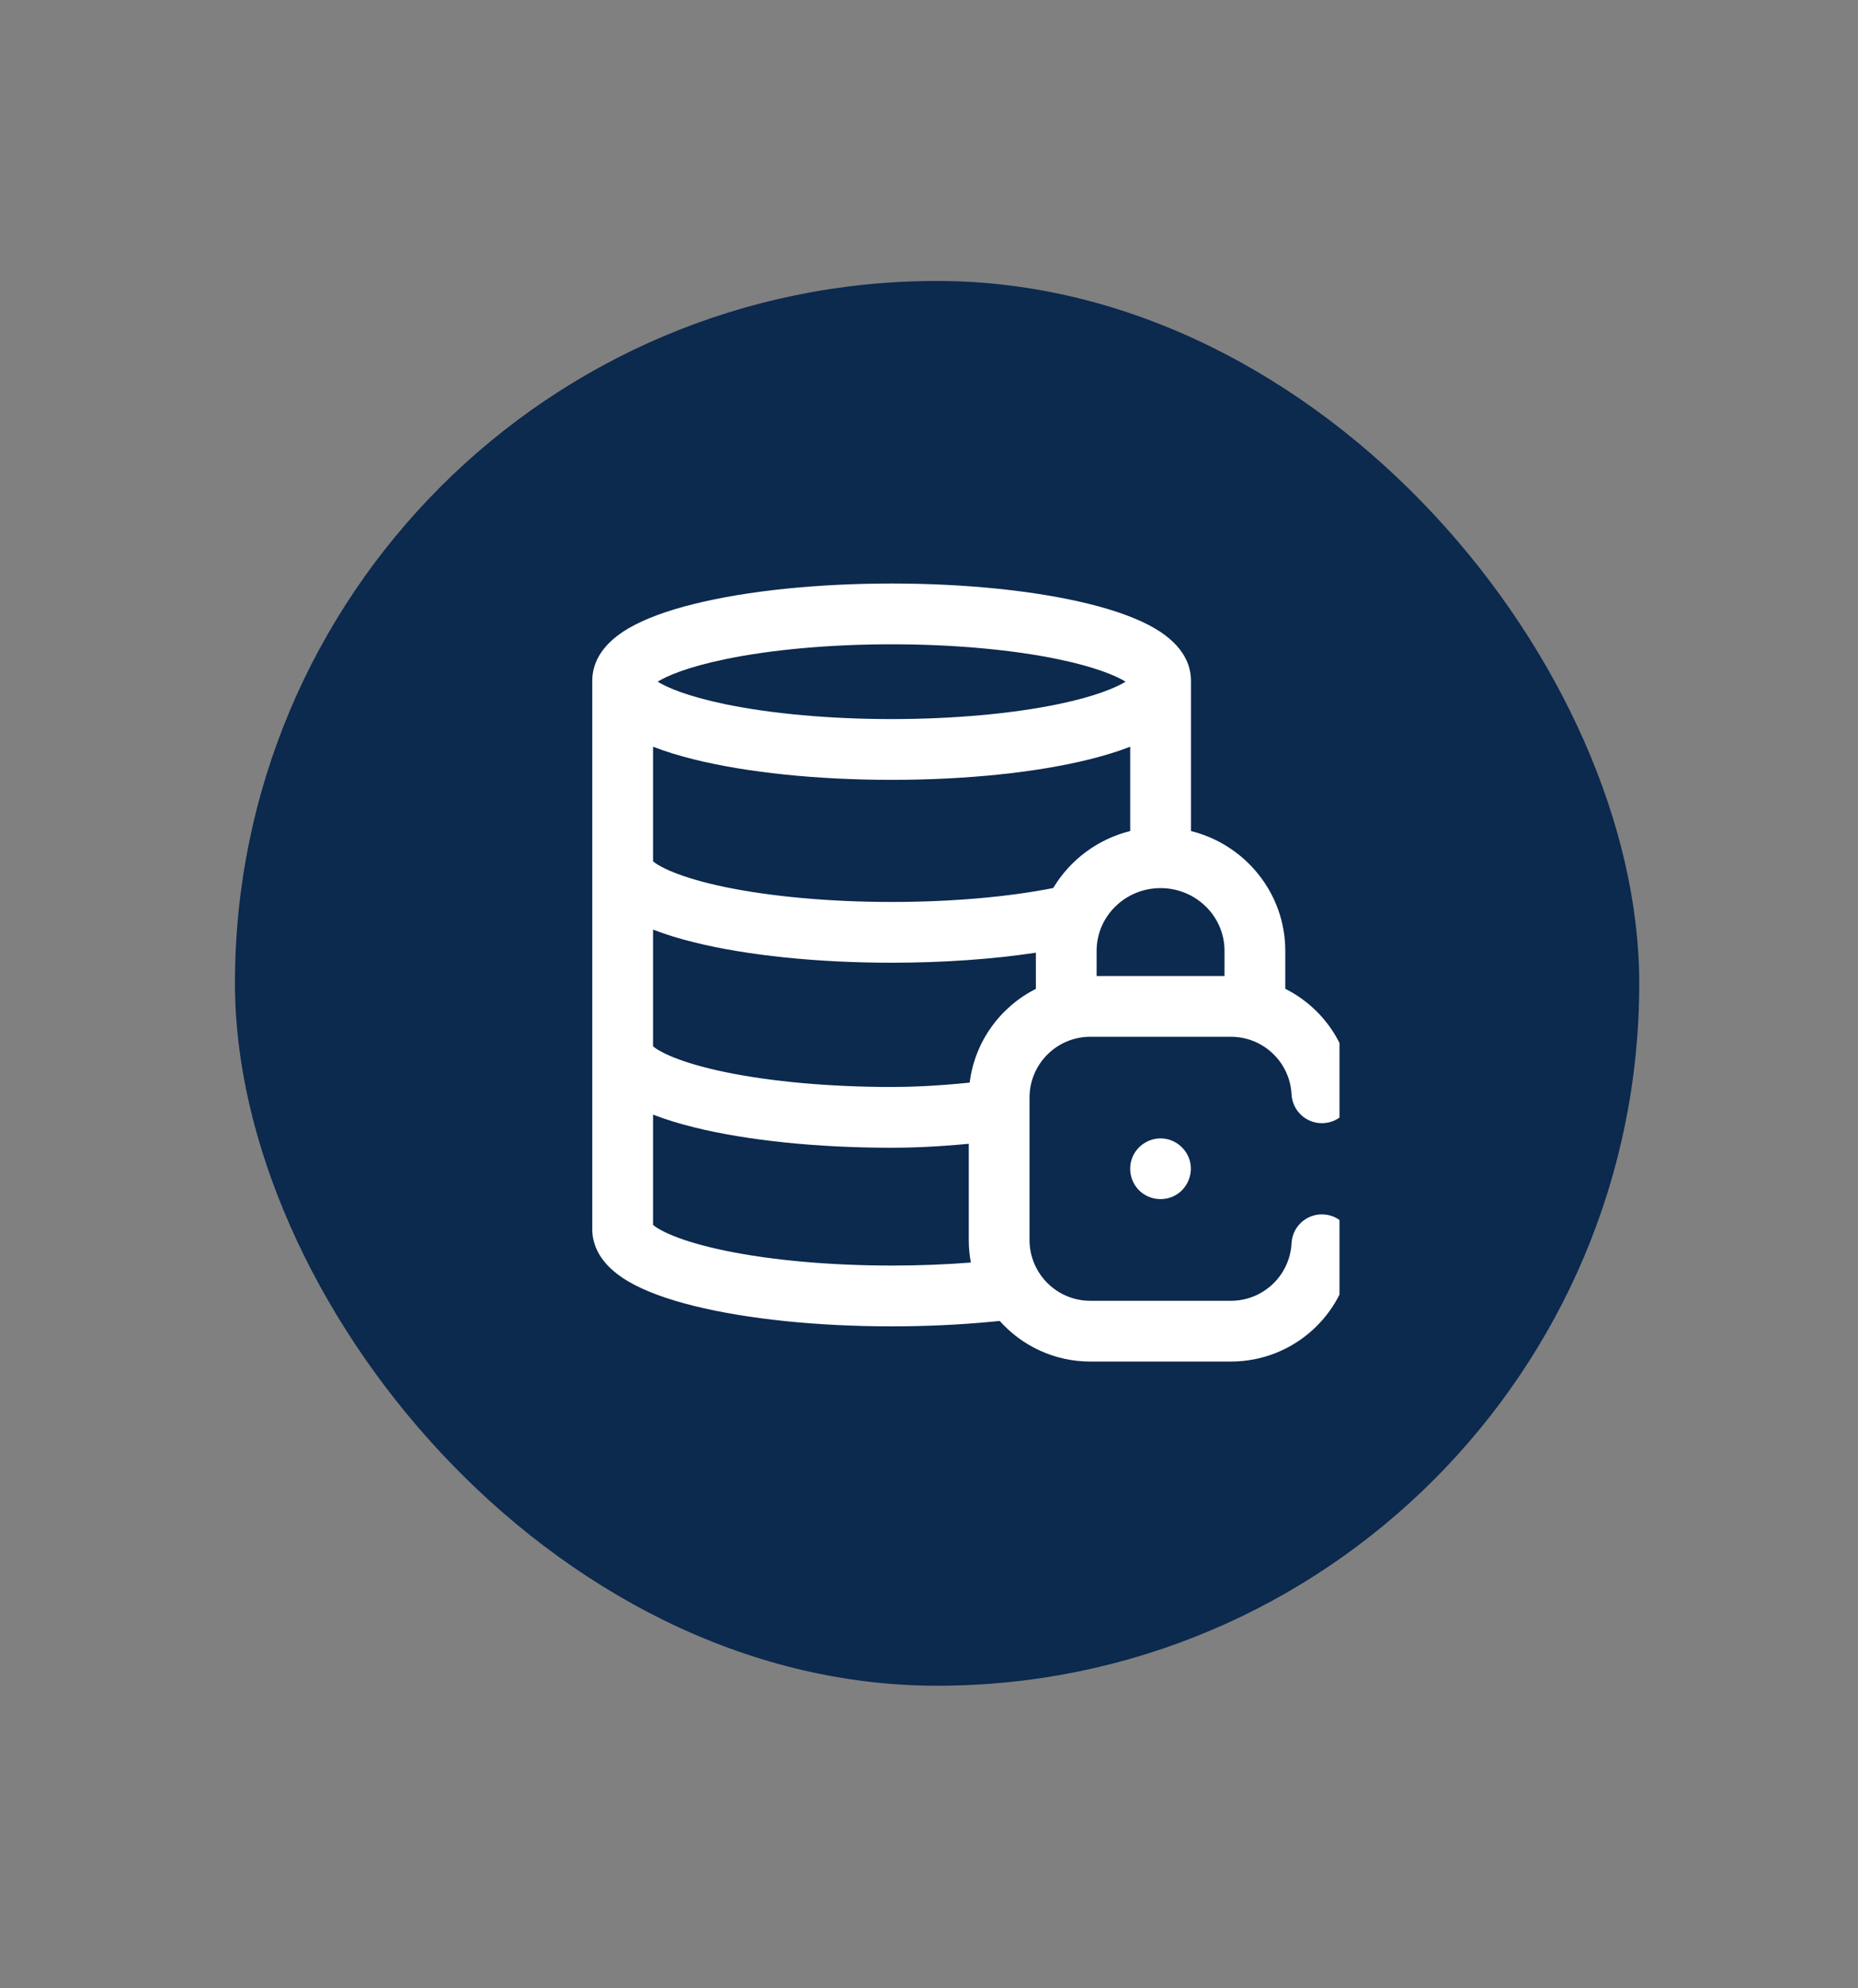
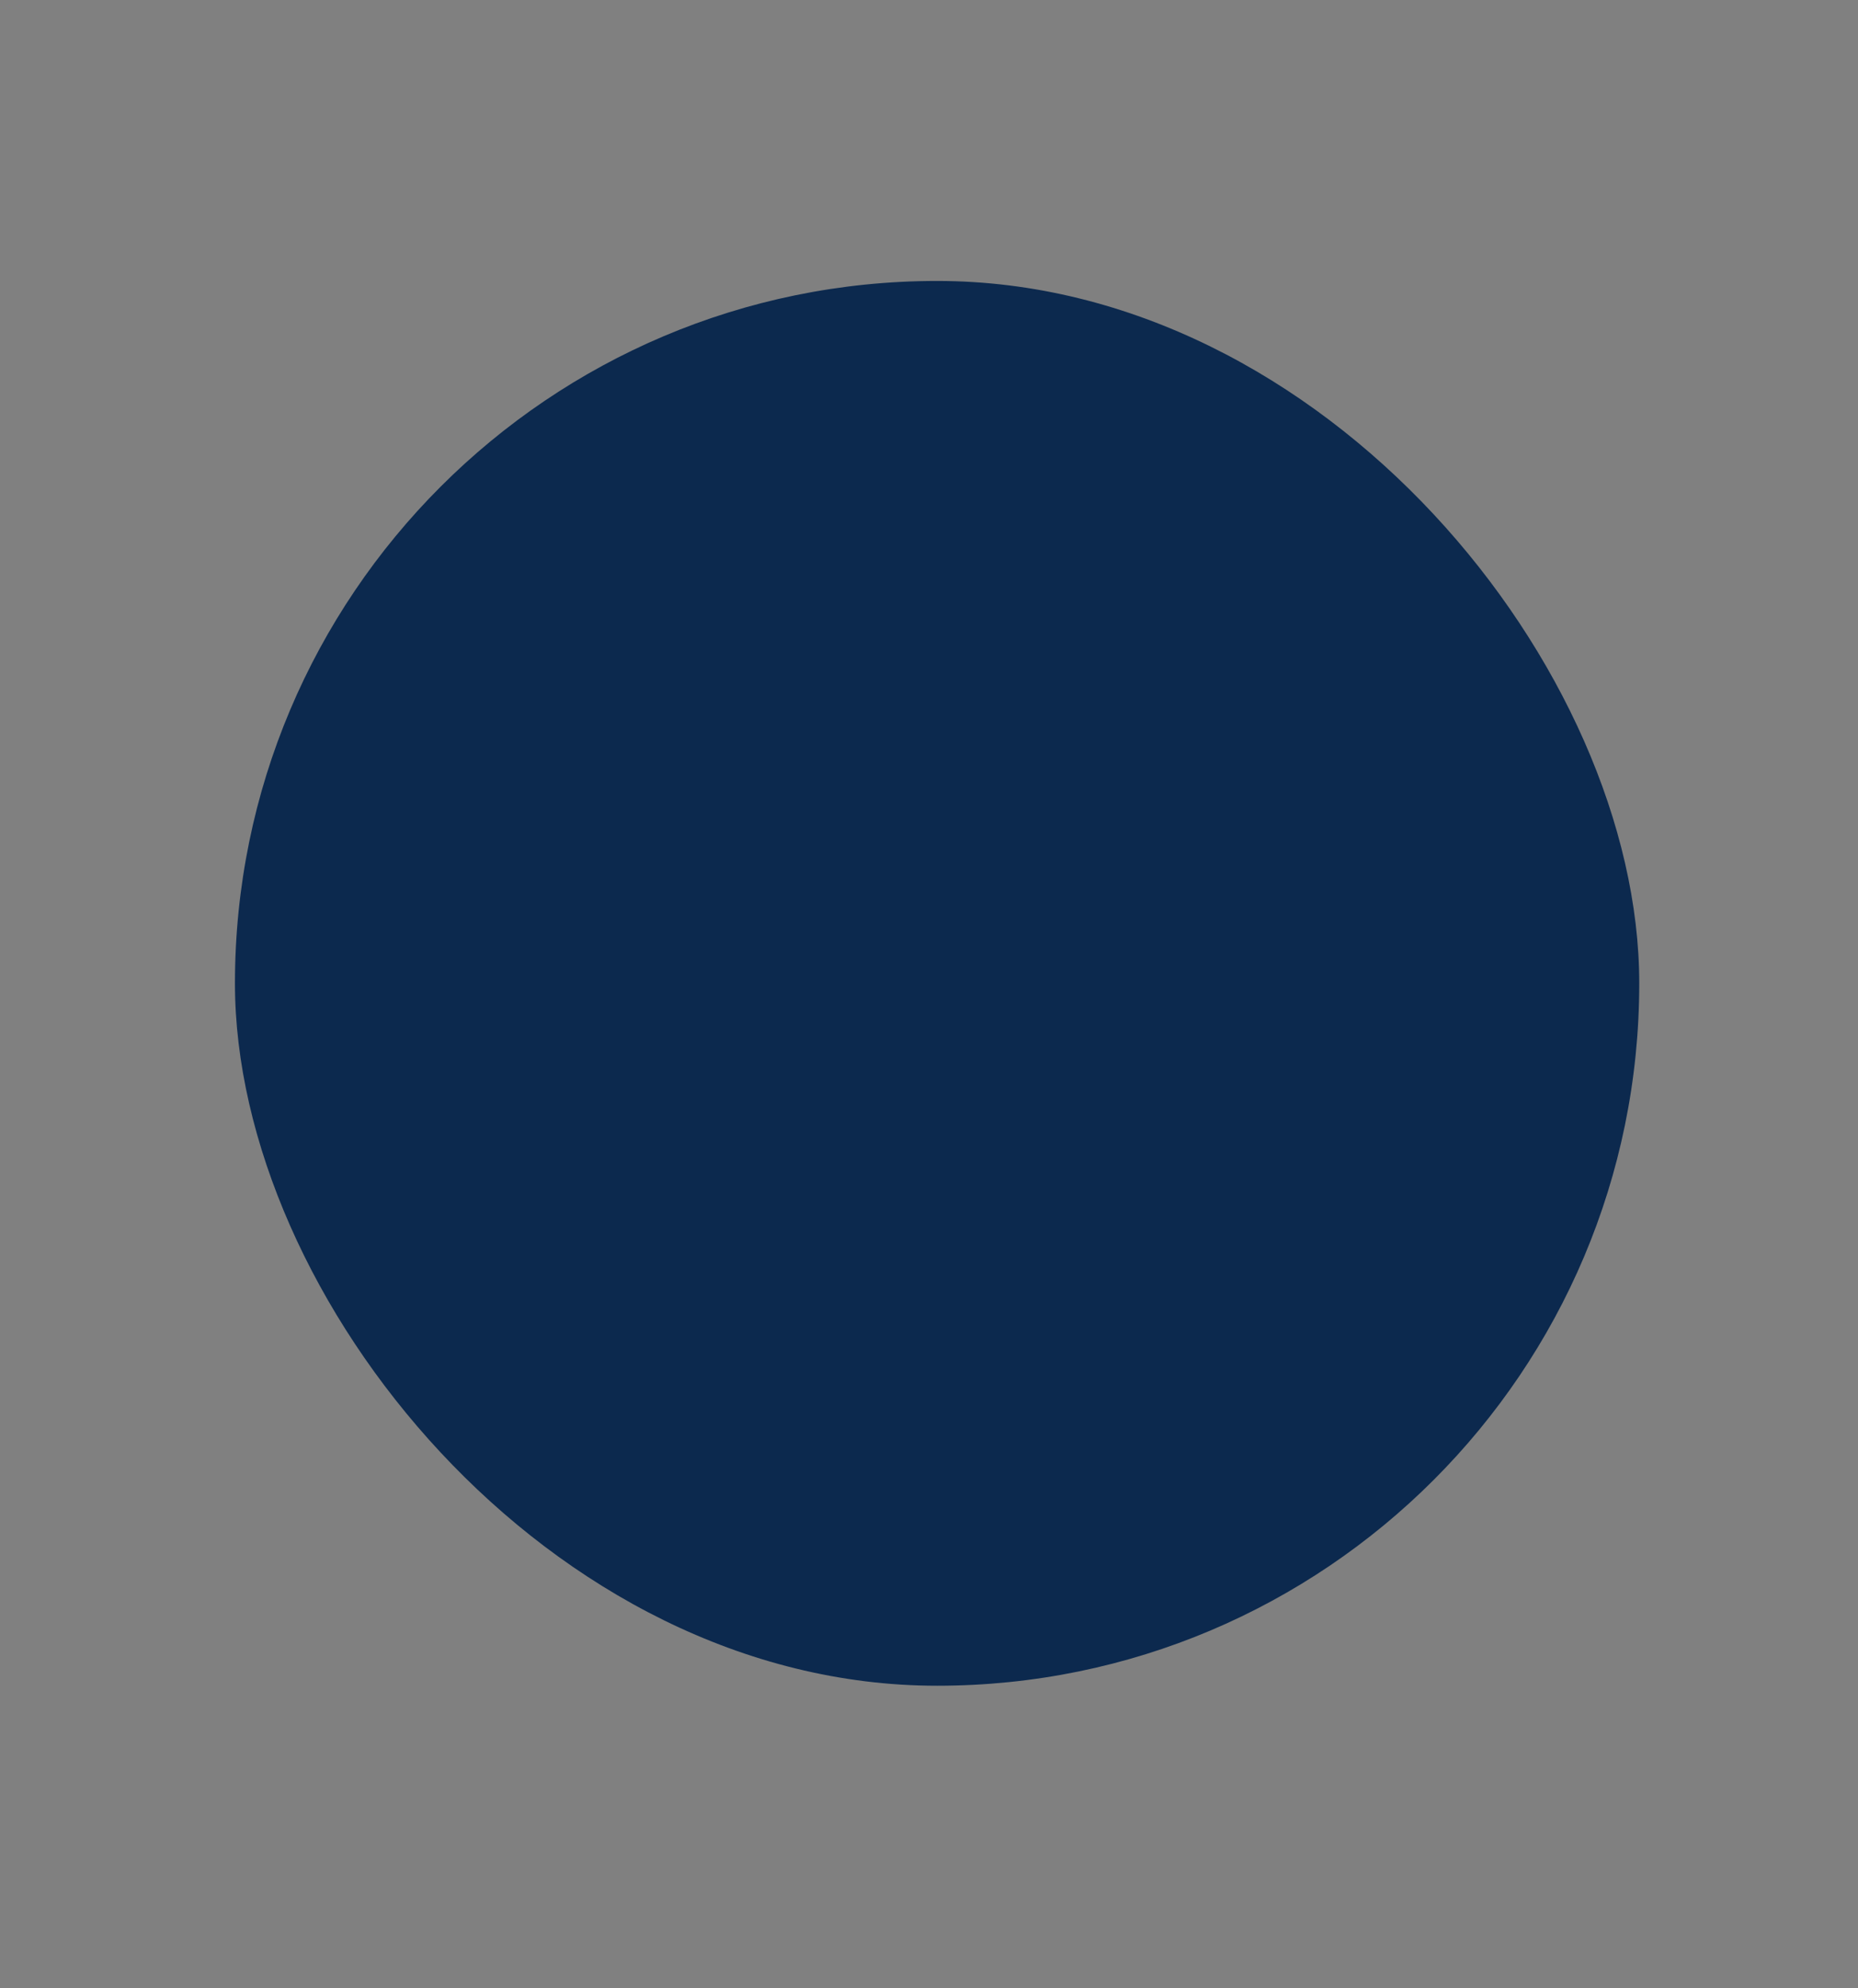
<svg xmlns="http://www.w3.org/2000/svg" width="86" height="92" viewBox="0 0 86 92" fill="none">
  <rect x="0" y="0" width="86" height="92" fill="#808080" stroke="none" />
  <rect x="10.875" y="13" width="65" height="65" rx="32.5" fill="#0C294E" />
  <g clip-path="url(#clip0_1312_18806)">
    <path d="M55.061 53.672C54.892 53.124 54.399 52.725 53.827 52.678C53.251 52.631 52.691 52.959 52.445 53.48C52.187 54.025 52.313 54.695 52.755 55.107C53.18 55.504 53.816 55.595 54.337 55.341C54.947 55.044 55.26 54.32 55.061 53.672Z" fill="white" />
-     <path d="M61.258 56.191C60.479 56.152 59.821 56.748 59.781 57.523C59.704 59.017 58.47 60.188 56.972 60.188H50.465C48.915 60.188 47.653 58.926 47.653 57.375V50.785C47.653 49.234 48.915 47.972 50.465 47.972H56.972C58.47 47.972 59.704 49.142 59.781 50.636C59.821 51.412 60.48 52.008 61.258 51.969C62.033 51.929 62.63 51.267 62.59 50.492C62.482 48.404 61.246 46.632 59.491 45.753V43.992C59.491 41.323 57.63 39.075 55.125 38.452V31.488C55.125 30.834 54.834 29.885 53.451 29.075C52.707 28.64 51.684 28.259 50.41 27.944C47.952 27.335 44.706 27 41.27 27C37.834 27 34.587 27.335 32.129 27.944C30.855 28.259 29.832 28.64 29.088 29.075C27.704 29.885 27.414 30.834 27.414 31.488V56.883C27.414 57.536 27.704 58.486 29.088 59.296C29.832 59.731 30.855 60.111 32.129 60.427C34.587 61.035 37.834 61.371 41.27 61.371C42.884 61.371 44.459 61.297 45.951 61.152C46.003 61.147 46.126 61.135 46.272 61.12C47.303 62.273 48.801 63 50.465 63H56.972C59.968 63 62.436 60.658 62.59 57.668C62.63 56.892 62.033 56.231 61.258 56.191ZM44.883 50.093C43.291 50.257 42.064 50.295 41.27 50.295C38.437 50.295 35.696 50.049 33.551 49.603C31.427 49.161 30.5 48.65 30.227 48.414V43.012C30.778 43.228 31.414 43.426 32.129 43.602C34.587 44.211 37.834 44.546 41.27 44.546C43.638 44.546 45.941 44.384 47.947 44.082V45.756C46.303 46.583 45.117 48.192 44.883 50.093ZM32.129 35.14C34.587 35.749 37.834 36.084 41.27 36.084C44.706 36.084 47.952 35.749 50.41 35.14C51.125 34.963 51.761 34.766 52.313 34.55V38.452C50.801 38.828 49.524 39.795 48.749 41.09C46.64 41.507 44.013 41.734 41.27 41.734C38.437 41.734 35.696 41.488 33.551 41.042C31.427 40.6 30.5 40.089 30.227 39.854V34.55C30.778 34.766 31.414 34.963 32.129 35.14ZM56.678 43.992V45.16H50.759V43.992C50.759 42.394 52.087 41.093 53.719 41.093C55.351 41.093 56.678 42.394 56.678 43.992ZM33.551 30.505C35.696 30.058 38.437 29.812 41.27 29.812C44.102 29.812 46.843 30.058 48.988 30.505C50.732 30.867 51.669 31.277 52.1 31.542C51.669 31.807 50.732 32.217 48.988 32.58C46.843 33.026 44.102 33.272 41.27 33.272C38.437 33.272 35.696 33.026 33.551 32.58C31.807 32.217 30.87 31.807 30.439 31.542C30.87 31.277 31.807 30.867 33.551 30.505ZM41.27 58.558C38.437 58.558 35.696 58.312 33.551 57.866C31.427 57.424 30.5 56.913 30.227 56.678V51.573C30.778 51.789 31.414 51.986 32.129 52.163C34.587 52.772 37.834 53.107 41.27 53.107C42.076 53.107 43.289 53.072 44.841 52.923V57.375C44.841 57.731 44.874 58.08 44.938 58.418C43.758 58.511 42.527 58.558 41.27 58.558Z" fill="white" />
  </g>
  <defs>
    <clipPath id="clip0_1312_18806">
-       <rect width="36" height="36" fill="white" transform="translate(26 27)" />
-     </clipPath>
+       </clipPath>
  </defs>
</svg>